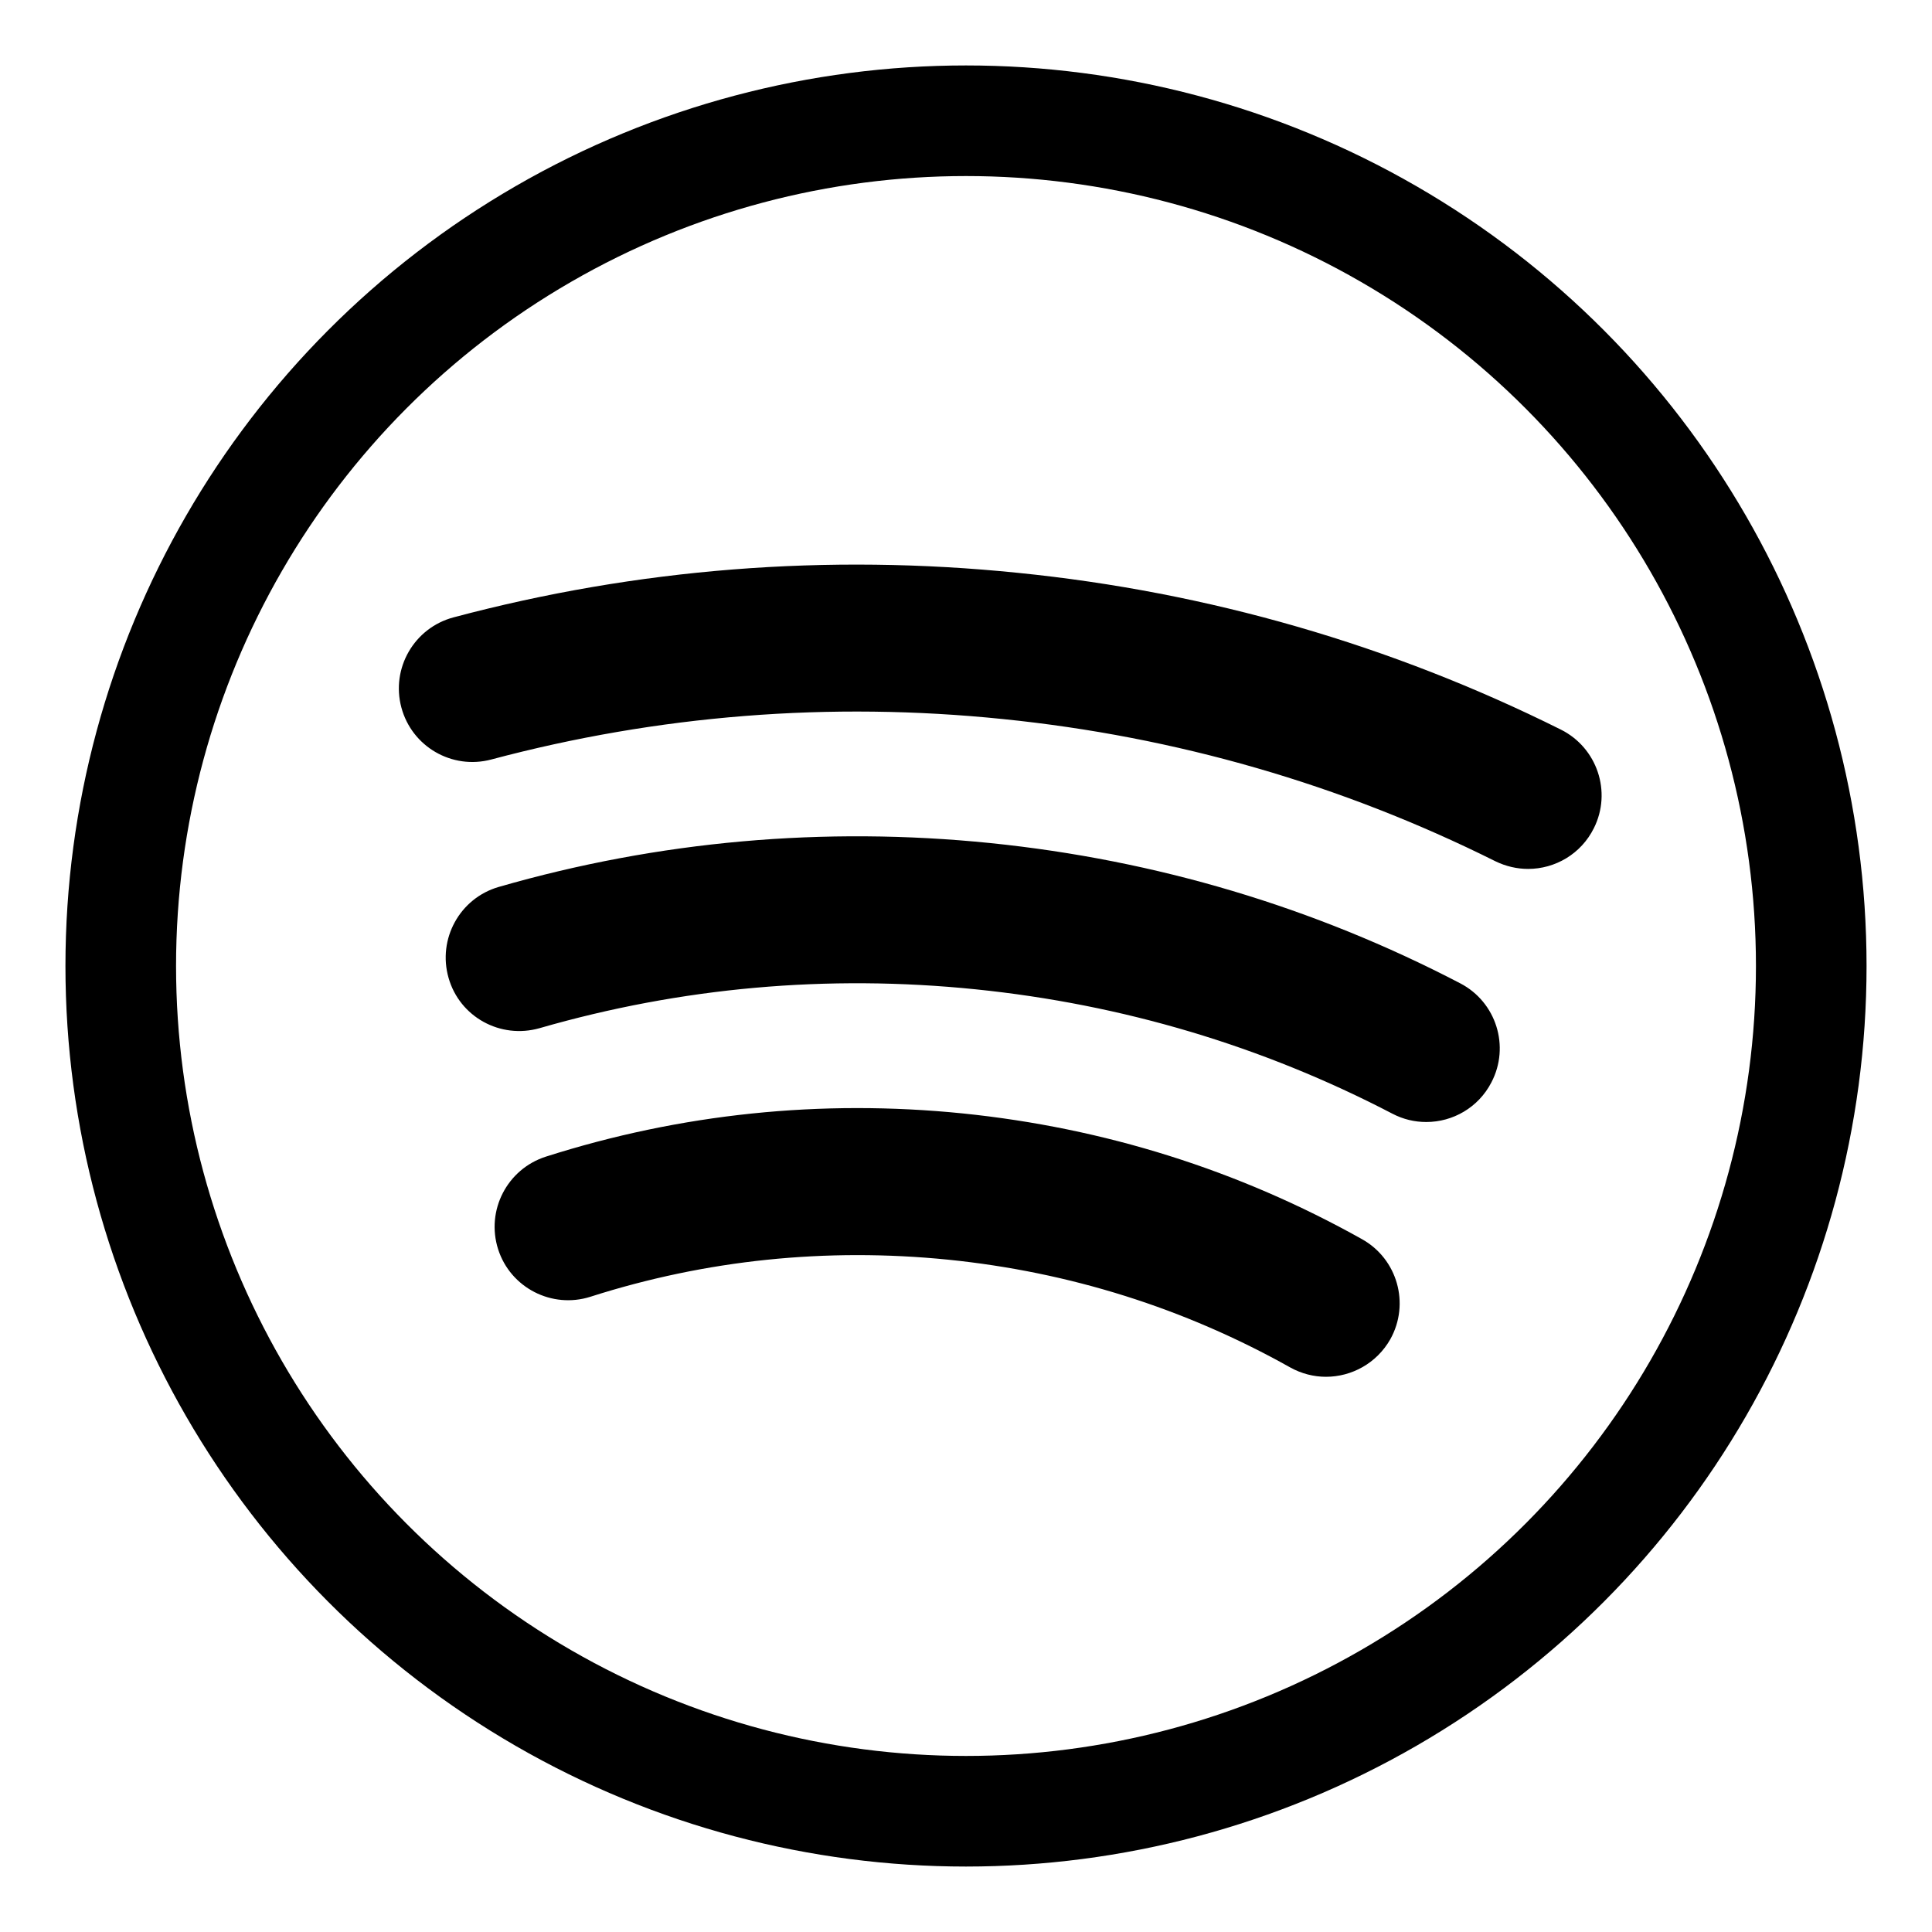
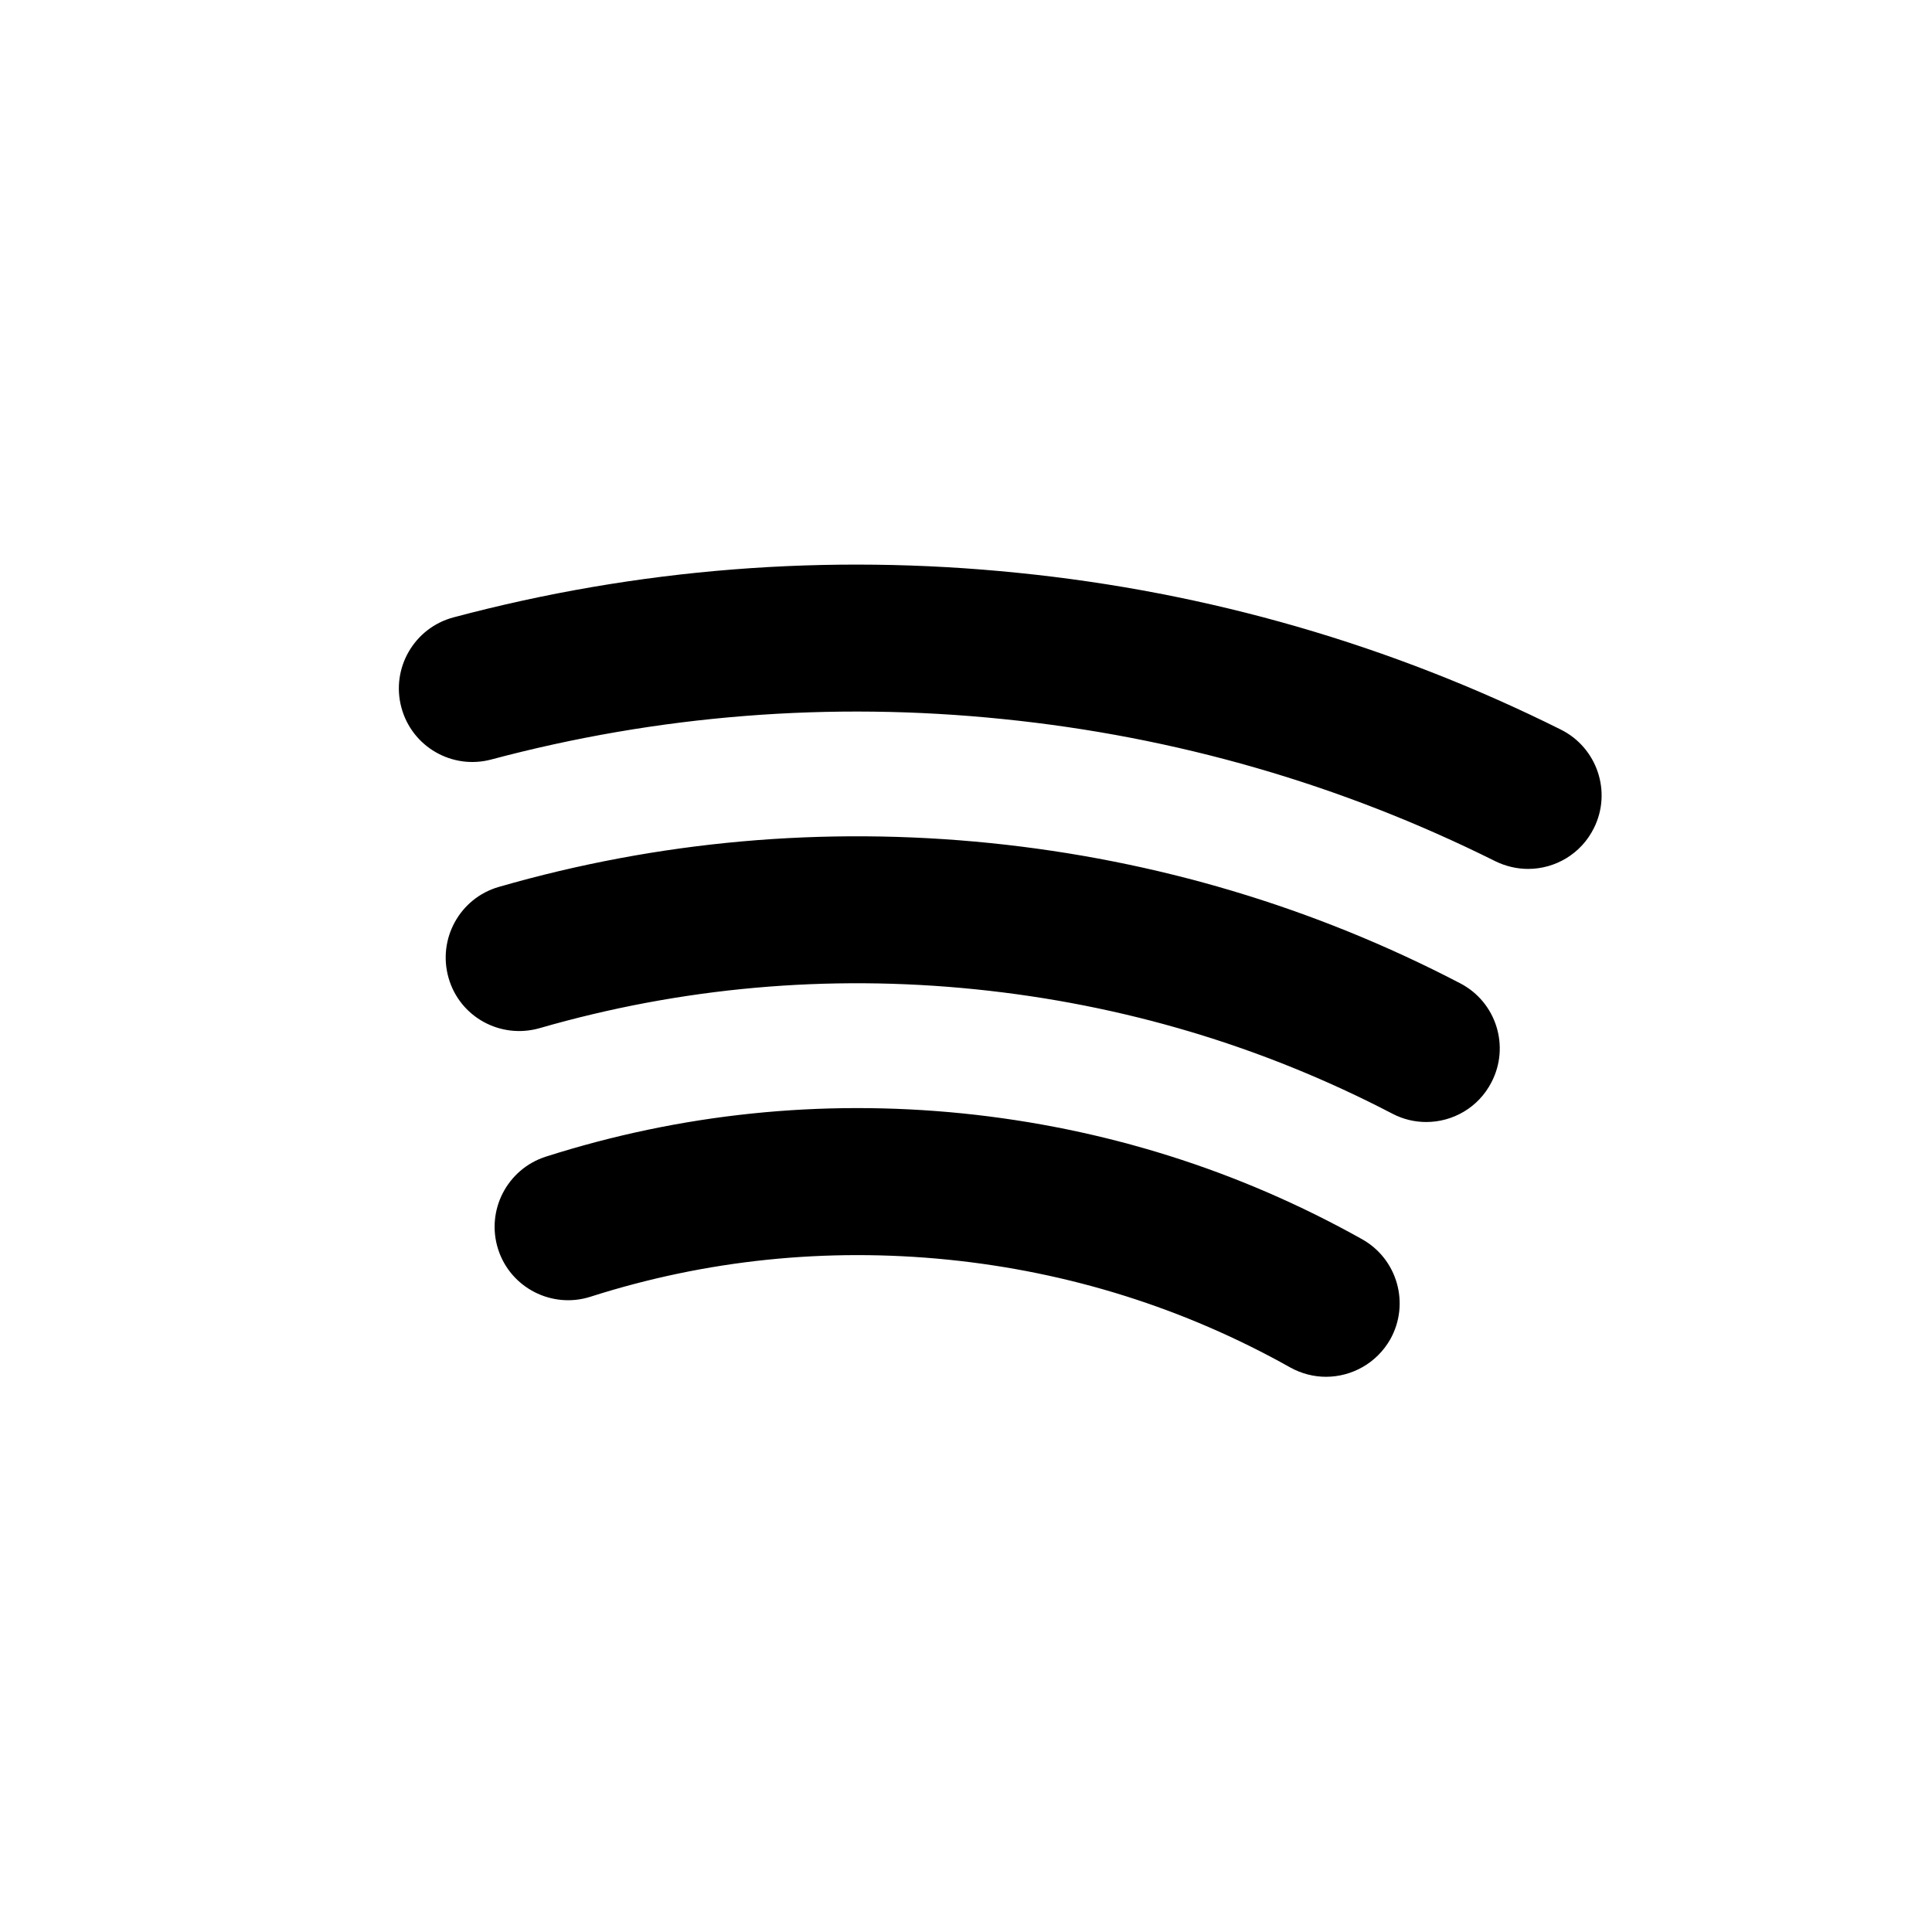
<svg xmlns="http://www.w3.org/2000/svg" width="16" height="16" viewBox="0 0 16 16" fill="none">
-   <circle cx="8" cy="8" r="7" stroke="black" stroke-width="0.916" />
  <path d="M11.514 11.091C11.401 11.29 11.194 11.402 10.981 11.402C10.882 11.402 10.779 11.377 10.684 11.324C9.81 10.834 8.858 10.534 7.851 10.432C6.843 10.331 5.847 10.433 4.89 10.739C4.571 10.841 4.227 10.665 4.125 10.345C4.023 10.024 4.2 9.682 4.52 9.579C5.636 9.223 6.799 9.102 7.974 9.221C9.147 9.341 10.259 9.691 11.279 10.262C11.573 10.426 11.678 10.797 11.514 11.091ZM12.351 8.964C12.243 9.173 12.031 9.292 11.812 9.292C11.716 9.292 11.621 9.27 11.531 9.223C10.456 8.663 9.296 8.317 8.079 8.193C6.853 8.068 5.639 8.177 4.468 8.515C4.144 8.607 3.807 8.422 3.715 8.099C3.622 7.776 3.808 7.438 4.131 7.345C5.452 6.964 6.823 6.842 8.202 6.982C9.573 7.122 10.882 7.512 12.094 8.144C12.391 8.299 12.507 8.666 12.351 8.964ZM12.655 7.196C12.564 7.196 12.471 7.175 12.383 7.132C11.108 6.496 9.737 6.1 8.306 5.955C6.873 5.808 5.448 5.922 4.068 6.29C3.744 6.376 3.411 6.184 3.324 5.859C3.237 5.534 3.43 5.2 3.755 5.113C5.277 4.707 6.851 4.583 8.43 4.744C10.008 4.903 11.52 5.341 12.926 6.042C13.227 6.192 13.35 6.558 13.2 6.858C13.094 7.072 12.879 7.196 12.655 7.196Z" fill="black" />
</svg>